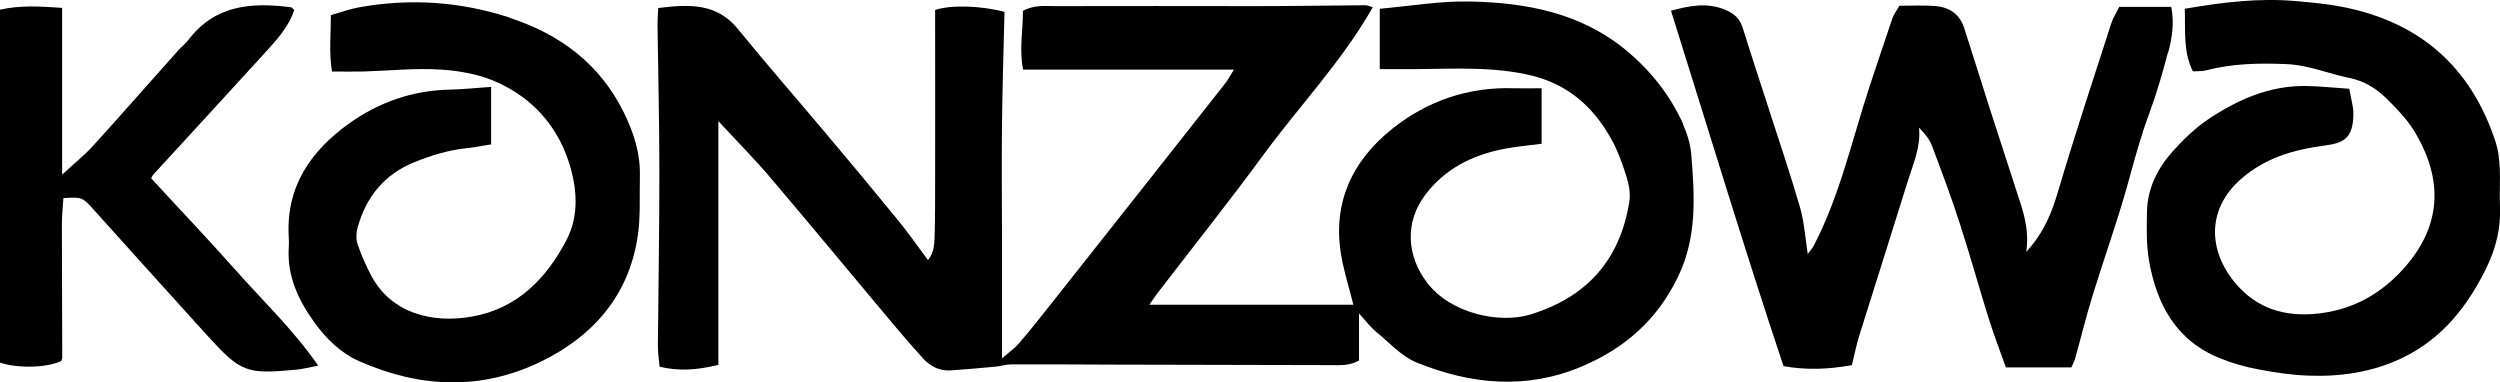
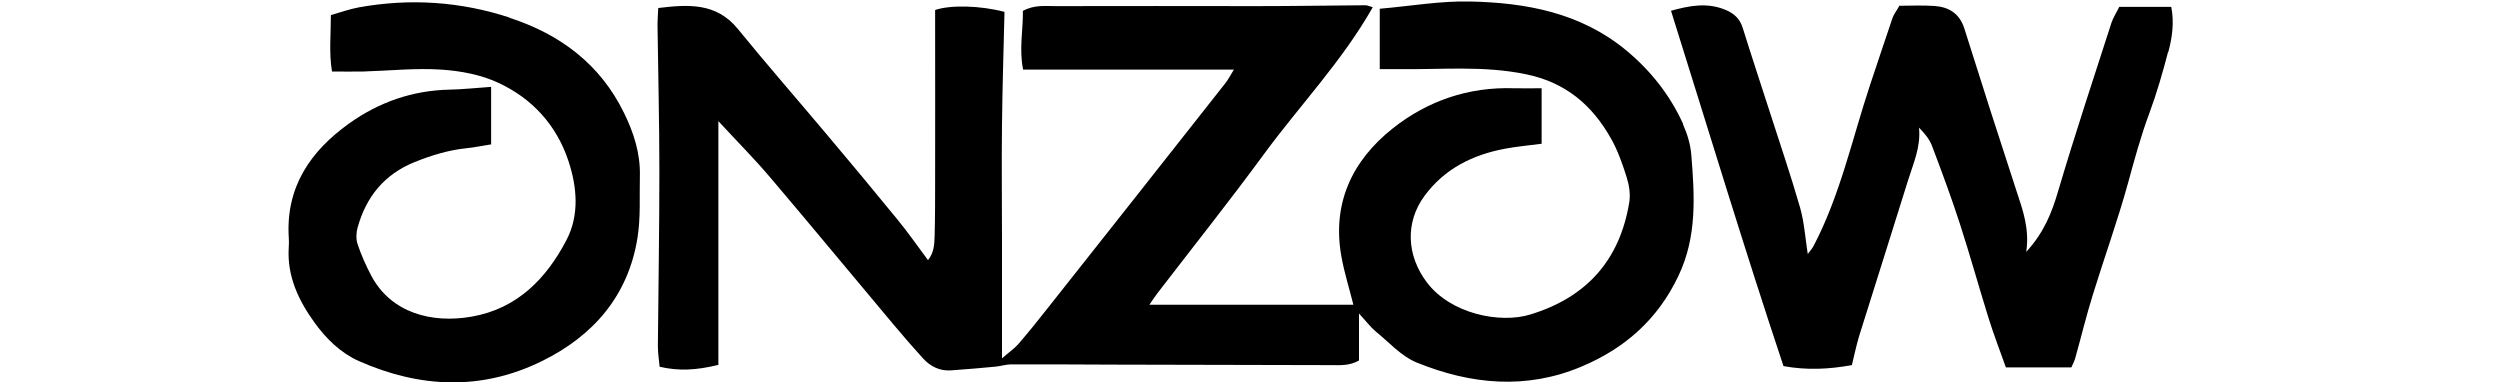
<svg xmlns="http://www.w3.org/2000/svg" id="Vrstva_1" data-name="Vrstva 1" viewBox="0 0 200 30.58">
  <path d="m134.66,9.94c-1.06-2.34-2.62-4.31-4.61-5.95-3.63-2.98-7.98-3.78-12.48-3.87-2.34-.05-4.69.36-7.19.58v4.83c.55,0,1.01,0,1.46,0,3.41.05,6.82-.3,10.24.41,3.2.66,5.3,2.48,6.81,5.16.54.96.91,2.02,1.24,3.07.2.64.32,1.37.21,2.02-.76,4.63-3.42,7.61-7.95,8.98-2.38.72-6.33-.04-8.25-2.59-1.6-2.13-1.75-4.77-.18-6.91,1.59-2.16,3.83-3.28,6.42-3.77.94-.18,1.9-.26,2.95-.4v-4.44c-.78,0-1.51.02-2.23,0-3.63-.12-6.9,1.01-9.68,3.21-3.25,2.58-4.87,6-4.11,10.24.24,1.34.66,2.65.96,3.87h-16.32c.31-.45.46-.68.62-.89,2.84-3.7,5.75-7.35,8.51-11.11,2.87-3.92,6.28-7.46,8.74-11.8-.25-.07-.42-.16-.58-.16-2.92.02-5.83.07-8.75.07-5.33,0-10.66-.02-15.99,0-.86,0-1.75-.12-2.67.38.03,1.5-.32,3.03.02,4.7h16.86c-.31.5-.47.83-.7,1.11-4.72,5.99-9.44,11.97-14.17,17.94-.77.98-1.55,1.95-2.37,2.9-.31.36-.72.63-1.31,1.15,0-3.37,0-6.4,0-9.42,0-3.09-.04-6.18,0-9.27.03-3.03.13-6.05.2-9.03-1.93-.51-4.33-.57-5.55-.15,0,.33,0,.69,0,1.06,0,4.15.01,8.3,0,12.46,0,1.52,0,3.04-.04,4.57-.02.66-.05,1.33-.53,1.92-.86-1.15-1.62-2.25-2.47-3.28-1.9-2.33-3.82-4.63-5.76-6.93-2.32-2.76-4.69-5.47-6.97-8.27-1.73-2.13-3.96-1.98-6.38-1.69-.02.49-.06.9-.06,1.3.05,3.92.15,7.84.15,11.76,0,4.66-.08,9.31-.12,13.97,0,.58.09,1.15.14,1.67,1.51.35,2.89.29,4.7-.15V9.69c1.55,1.68,2.95,3.08,4.22,4.59,3.29,3.87,6.52,7.79,9.79,11.68.77.92,1.56,1.83,2.37,2.72.59.64,1.33,1.01,2.22.95,1.2-.08,2.39-.19,3.59-.3.41-.04.82-.18,1.23-.18,2.73,0,5.46,0,8.19.02,5.79.02,11.58.03,17.38.04.73,0,1.48.07,2.26-.37v-3.76c.59.64.92,1.09,1.33,1.43,1.07.87,2.05,1.99,3.28,2.49,4.33,1.76,8.78,2.2,13.23.31,3.45-1.46,6.06-3.77,7.7-7.21,1.52-3.16,1.31-6.45,1.04-9.76-.07-.81-.32-1.64-.66-2.39Z" />
  <path d="m173.47,4.15c.3-1.15.48-2.33.23-3.6h-4.16c-.23.47-.49.86-.63,1.29-1.44,4.47-2.92,8.92-4.25,13.42-.5,1.71-1.11,3.3-2.56,4.89.27-1.87-.28-3.35-.77-4.84-1.42-4.33-2.81-8.67-4.18-13.02-.37-1.18-1.21-1.72-2.35-1.81-.96-.07-1.93-.02-2.85-.02-.24.43-.45.69-.55.98-.61,1.79-1.2,3.58-1.8,5.37-1.43,4.31-2.38,8.79-4.51,12.86-.13.24-.32.45-.47.65-.2-1.29-.28-2.53-.61-3.7-.74-2.57-1.6-5.09-2.42-7.64-.72-2.24-1.46-4.46-2.16-6.71-.22-.73-.65-1.16-1.34-1.46-1.51-.65-2.96-.35-4.41.05,3,9.55,5.87,19.05,9,28.43,1.9.34,3.63.25,5.47-.08.2-.81.36-1.61.6-2.39,1.29-4.13,2.61-8.25,3.89-12.38.42-1.36,1.04-2.69.88-4.23.46.47.84.93,1.04,1.46.78,2.06,1.55,4.13,2.23,6.23.81,2.5,1.51,5.03,2.29,7.53.42,1.35.93,2.67,1.39,3.96h5.24c.14-.32.25-.52.31-.74.47-1.68.88-3.38,1.4-5.05.92-2.99,1.99-5.94,2.82-8.95.52-1.9,1.03-3.78,1.72-5.63.59-1.59,1.06-3.24,1.49-4.88Z" />
-   <path d="m199.97,13.36c-.03-.64-.1-1.29-.29-1.9-1.95-6.09-6.1-9.73-12.39-10.93-1.18-.23-2.38-.33-3.58-.44-2.97-.27-5.89.09-8.93.61.07,1.71-.15,3.4.65,5.01.42-.03.75,0,1.05-.08,2.13-.56,4.28-.59,6.47-.5,1.75.08,3.31.76,4.98,1.1,1.19.24,2.16.83,2.99,1.65.78.78,1.58,1.59,2.16,2.51,2.44,3.95,2.3,7.77-.94,11.26-1.72,1.85-3.79,3.03-6.35,3.39-2.56.36-4.85-.15-6.62-2.01-2.49-2.62-2.82-6.21.18-8.77.86-.74,1.9-1.35,2.96-1.75,1.19-.46,2.48-.71,3.75-.88,1.51-.2,2.2-.64,2.21-2.55,0-.58-.19-1.17-.33-1.98-1.23-.08-2.33-.2-3.43-.22-2.94-.05-5.51,1.09-7.88,2.68-1.02.69-1.94,1.58-2.77,2.5-1.23,1.36-2.06,2.97-2.1,4.85-.03,1.33-.06,2.69.17,3.99.62,3.48,2.18,6.37,5.69,7.77.98.39,2.01.69,3.05.88,1.31.25,2.65.45,3.99.5,2.61.1,5.17-.28,7.55-1.43,3.19-1.54,5.24-4.17,6.74-7.27.73-1.52,1.12-3.11,1.05-4.81-.05-1.06.03-2.12-.02-3.18Z" />
-   <path d="m40.78,1.41c-3.94-1.29-7.98-1.56-12.08-.82-.75.14-1.48.4-2.23.62,0,1.59-.16,3,.09,4.51.89,0,1.7.02,2.52,0,2.08-.06,4.17-.29,6.23-.15,1.55.1,3.18.41,4.57,1.06,2.69,1.25,4.63,3.36,5.59,6.23.7,2.12.89,4.34-.15,6.34-1.61,3.08-3.93,5.49-7.58,6.13-3.18.56-6.44-.28-8.03-3.26-.43-.81-.81-1.66-1.1-2.53-.14-.4-.12-.92,0-1.34.68-2.45,2.13-4.25,4.55-5.23,1.34-.54,2.7-.96,4.14-1.11.63-.06,1.26-.2,1.99-.31v-4.6c-1.21.08-2.26.2-3.31.22-2.97.06-5.66,1-8.04,2.7-3.1,2.21-5.08,5.09-4.84,9.1.02.28.02.55,0,.83-.15,2.29.79,4.25,2.07,6.02.92,1.27,2.06,2.4,3.53,3.06,4.87,2.16,9.8,2.39,14.63.02,4.13-2.02,6.93-5.24,7.67-9.88.26-1.62.15-3.31.19-4.97.04-1.8-.5-3.46-1.28-5.04-1.9-3.88-5.1-6.27-9.13-7.58Z" />
-   <path d="m12.1,14.25c.04-.07.09-.2.18-.3,2.93-3.2,5.88-6.39,8.8-9.6.98-1.08,2-2.14,2.46-3.56-.13-.1-.19-.2-.27-.21-3.11-.4-6.03-.2-8.15,2.55-.25.33-.58.59-.86.9-2.28,2.55-4.53,5.12-6.83,7.65-.67.74-1.47,1.37-2.46,2.29V.63c-1.75-.12-3.33-.23-4.99.15v28.22c1.46.5,3.79.42,4.92-.12.03-.09.08-.17.08-.26,0-3.55-.03-7.1-.03-10.65,0-.72.08-1.43.12-2.12,1.44-.1,1.53-.07,2.34.83,3.03,3.36,6.05,6.73,9.1,10.08,2.77,3.05,3.16,3.19,7.23,2.81.49-.05.97-.18,1.72-.32-2.03-2.91-4.44-5.19-6.62-7.65-2.2-2.48-4.49-4.88-6.75-7.34Z" />
+   <path d="m40.78,1.41c-3.94-1.29-7.98-1.56-12.08-.82-.75.14-1.48.4-2.23.62,0,1.59-.16,3,.09,4.51.89,0,1.7.02,2.52,0,2.08-.06,4.17-.29,6.23-.15,1.55.1,3.18.41,4.57,1.06,2.69,1.25,4.63,3.36,5.59,6.23.7,2.12.89,4.34-.15,6.34-1.61,3.08-3.93,5.49-7.58,6.13-3.18.56-6.44-.28-8.03-3.26-.43-.81-.81-1.66-1.1-2.53-.14-.4-.12-.92,0-1.34.68-2.45,2.13-4.25,4.55-5.23,1.34-.54,2.7-.96,4.14-1.11.63-.06,1.26-.2,1.99-.31v-4.6c-1.21.08-2.26.2-3.31.22-2.97.06-5.66,1-8.04,2.7-3.1,2.21-5.08,5.09-4.84,9.1.02.28.02.55,0,.83-.15,2.29.79,4.25,2.07,6.02.92,1.27,2.06,2.4,3.53,3.06,4.87,2.16,9.8,2.39,14.63.02,4.13-2.02,6.93-5.24,7.67-9.88.26-1.62.15-3.31.19-4.97.04-1.8-.5-3.46-1.28-5.04-1.9-3.88-5.1-6.27-9.13-7.58" />
</svg>